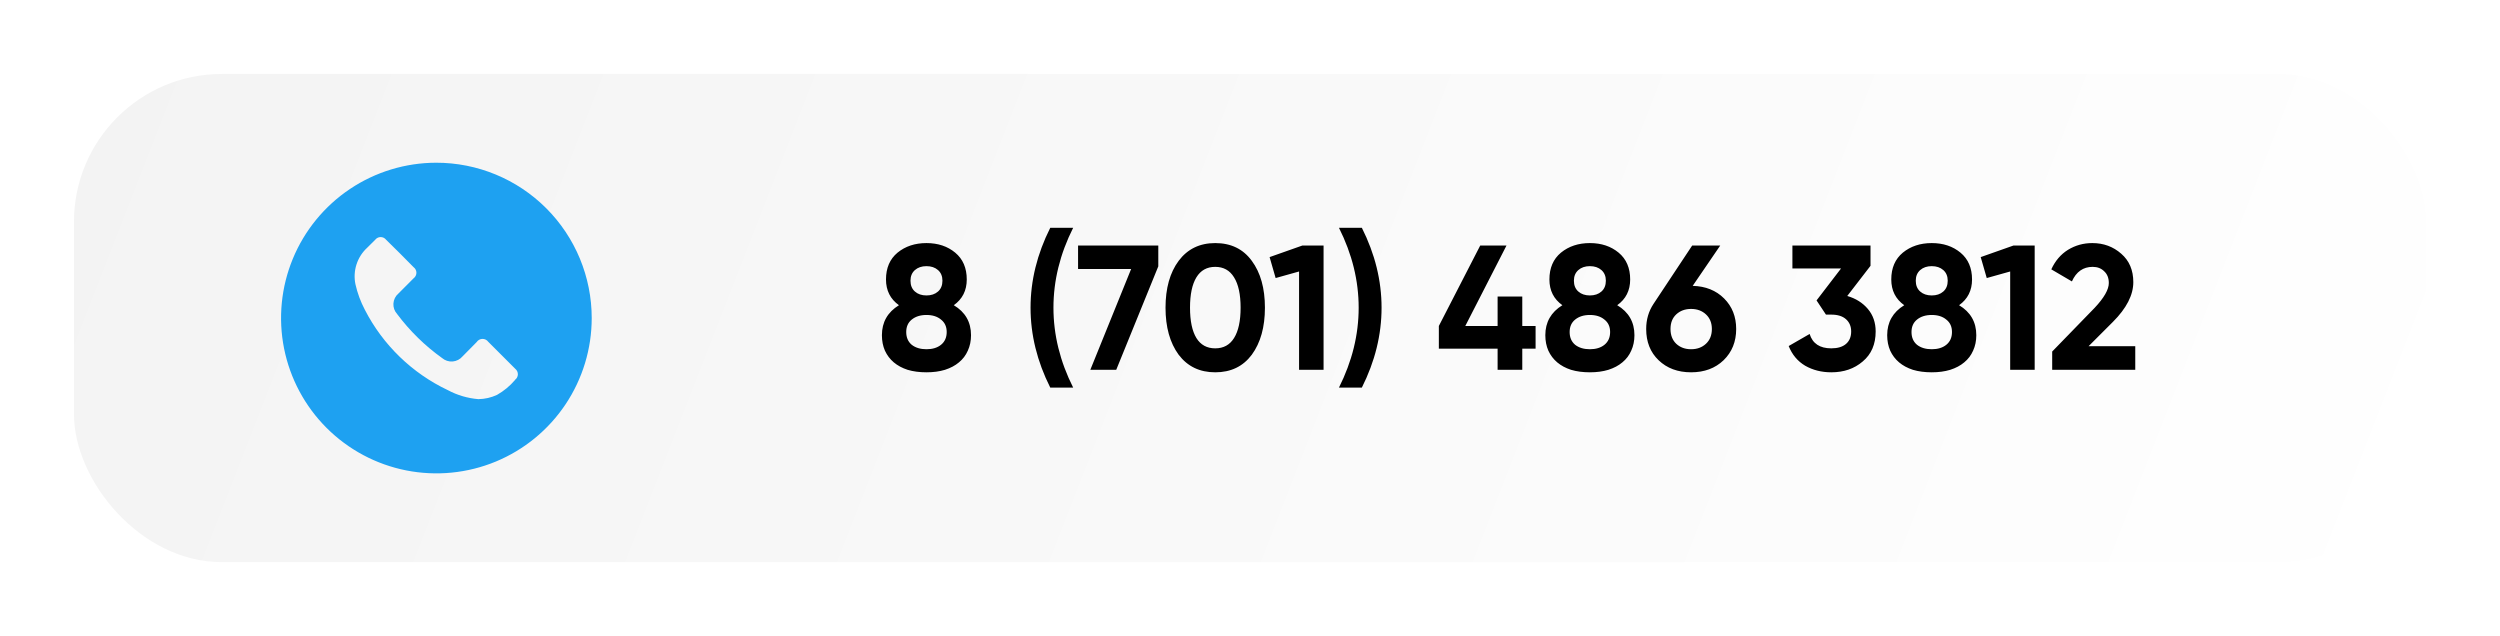
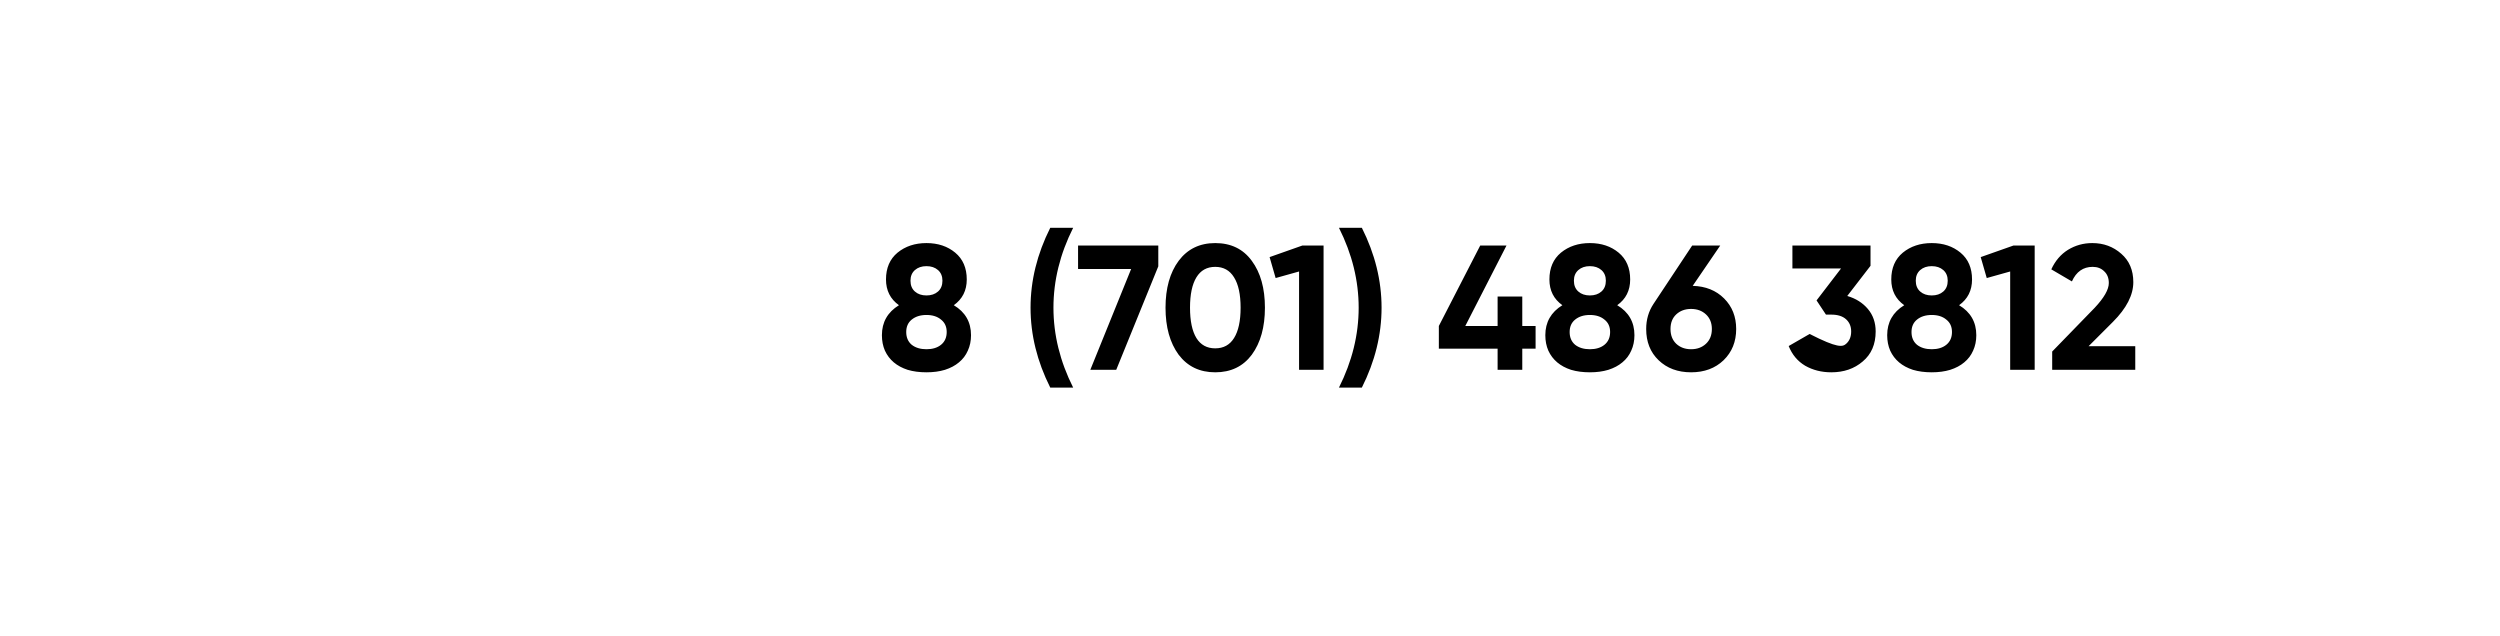
<svg xmlns="http://www.w3.org/2000/svg" width="169" height="43" viewBox="0 0 169 43" fill="none">
  <g filter="url(#filter0_dd_1308_28)">
-     <rect x="5" y="5" width="159" height="33" rx="10" fill="url(#paint0_linear_1308_28)" />
-   </g>
-   <path d="M64.477 20.632C65.253 21.096 65.641 21.772 65.641 22.66C65.641 23.044 65.569 23.392 65.425 23.704C65.289 24.016 65.089 24.28 64.825 24.496C64.569 24.712 64.253 24.88 63.877 25C63.509 25.112 63.093 25.168 62.629 25.168C62.157 25.168 61.733 25.112 61.357 25C60.989 24.88 60.677 24.712 60.421 24.496C60.165 24.28 59.965 24.016 59.821 23.704C59.685 23.392 59.617 23.044 59.617 22.66C59.617 21.78 60.001 21.104 60.769 20.632C60.185 20.216 59.893 19.636 59.893 18.892C59.893 18.116 60.153 17.512 60.673 17.08C61.201 16.648 61.853 16.432 62.629 16.432C63.405 16.432 64.053 16.648 64.573 17.08C65.093 17.512 65.353 18.116 65.353 18.892C65.353 19.636 65.061 20.216 64.477 20.632ZM63.409 18.256C63.209 18.08 62.949 17.992 62.629 17.992C62.309 17.992 62.049 18.08 61.849 18.256C61.649 18.432 61.549 18.672 61.549 18.976C61.549 19.288 61.649 19.532 61.849 19.708C62.049 19.884 62.309 19.972 62.629 19.972C62.949 19.972 63.209 19.884 63.409 19.708C63.609 19.532 63.709 19.288 63.709 18.976C63.709 18.672 63.609 18.432 63.409 18.256ZM63.997 22.444C63.997 22.084 63.869 21.804 63.613 21.604C63.365 21.396 63.037 21.292 62.629 21.292C62.221 21.292 61.889 21.396 61.633 21.604C61.385 21.804 61.261 22.084 61.261 22.444C61.261 22.812 61.385 23.1 61.633 23.308C61.889 23.508 62.221 23.608 62.629 23.608C63.037 23.608 63.365 23.508 63.613 23.308C63.869 23.1 63.997 22.812 63.997 22.444ZM70.997 26.2C70.109 24.432 69.665 22.632 69.665 20.8C69.665 18.968 70.109 17.168 70.997 15.4H72.545C71.657 17.168 71.213 18.968 71.213 20.8C71.213 22.632 71.657 24.432 72.545 26.2H70.997ZM72.877 16.6H78.301V18.004L75.457 25H73.705L76.465 18.184H72.877V16.6ZM82.149 25.168C81.101 25.168 80.277 24.772 79.677 23.98C79.085 23.172 78.789 22.112 78.789 20.8C78.789 19.488 79.085 18.432 79.677 17.632C80.277 16.832 81.101 16.432 82.149 16.432C83.213 16.432 84.037 16.832 84.621 17.632C85.213 18.432 85.509 19.488 85.509 20.8C85.509 22.112 85.213 23.172 84.621 23.98C84.029 24.772 83.205 25.168 82.149 25.168ZM83.865 20.8C83.865 19.904 83.717 19.22 83.421 18.748C83.133 18.276 82.709 18.04 82.149 18.04C81.589 18.04 81.165 18.276 80.877 18.748C80.589 19.22 80.445 19.904 80.445 20.8C80.445 21.696 80.589 22.38 80.877 22.852C81.165 23.316 81.589 23.548 82.149 23.548C82.709 23.548 83.133 23.316 83.421 22.852C83.717 22.38 83.865 21.696 83.865 20.8ZM88.033 16.6H89.473V25H87.817V18.352L86.233 18.796L85.825 17.38L88.033 16.6ZM90.514 26.2C91.402 24.432 91.846 22.632 91.846 20.8C91.846 18.968 91.402 17.168 90.514 15.4H92.062C92.95 17.168 93.394 18.968 93.394 20.8C93.394 22.632 92.95 24.432 92.062 26.2H90.514ZM103.806 22.036V23.572H102.906V25H101.238V23.572H97.266V22.036L100.062 16.6H101.838L99.054 22.036H101.238V20.044H102.906V22.036H103.806ZM109.324 20.632C110.1 21.096 110.488 21.772 110.488 22.66C110.488 23.044 110.416 23.392 110.272 23.704C110.136 24.016 109.936 24.28 109.672 24.496C109.416 24.712 109.1 24.88 108.724 25C108.356 25.112 107.94 25.168 107.476 25.168C107.004 25.168 106.58 25.112 106.204 25C105.836 24.88 105.524 24.712 105.268 24.496C105.012 24.28 104.812 24.016 104.668 23.704C104.532 23.392 104.464 23.044 104.464 22.66C104.464 21.78 104.848 21.104 105.616 20.632C105.032 20.216 104.74 19.636 104.74 18.892C104.74 18.116 105 17.512 105.52 17.08C106.048 16.648 106.7 16.432 107.476 16.432C108.252 16.432 108.9 16.648 109.42 17.08C109.94 17.512 110.2 18.116 110.2 18.892C110.2 19.636 109.908 20.216 109.324 20.632ZM108.256 18.256C108.056 18.08 107.796 17.992 107.476 17.992C107.156 17.992 106.896 18.08 106.696 18.256C106.496 18.432 106.396 18.672 106.396 18.976C106.396 19.288 106.496 19.532 106.696 19.708C106.896 19.884 107.156 19.972 107.476 19.972C107.796 19.972 108.056 19.884 108.256 19.708C108.456 19.532 108.556 19.288 108.556 18.976C108.556 18.672 108.456 18.432 108.256 18.256ZM108.844 22.444C108.844 22.084 108.716 21.804 108.46 21.604C108.212 21.396 107.884 21.292 107.476 21.292C107.068 21.292 106.736 21.396 106.48 21.604C106.232 21.804 106.108 22.084 106.108 22.444C106.108 22.812 106.232 23.1 106.48 23.308C106.736 23.508 107.068 23.608 107.476 23.608C107.884 23.608 108.212 23.508 108.46 23.308C108.716 23.1 108.844 22.812 108.844 22.444ZM114.426 19.324C115.298 19.348 116.006 19.632 116.55 20.176C117.094 20.72 117.366 21.408 117.366 22.24C117.366 23.096 117.082 23.8 116.514 24.352C115.946 24.896 115.214 25.168 114.318 25.168C113.422 25.168 112.69 24.896 112.122 24.352C111.562 23.816 111.282 23.112 111.282 22.24C111.282 21.608 111.446 21.044 111.774 20.548L114.39 16.6H116.286L114.426 19.324ZM115.722 22.24C115.722 21.832 115.59 21.504 115.326 21.256C115.062 21.008 114.726 20.884 114.318 20.884C113.91 20.884 113.574 21.008 113.31 21.256C113.054 21.496 112.926 21.824 112.926 22.24C112.926 22.656 113.054 22.988 113.31 23.236C113.574 23.484 113.91 23.608 114.318 23.608C114.726 23.608 115.062 23.484 115.326 23.236C115.59 22.988 115.722 22.656 115.722 22.24ZM124.875 20.008C125.451 20.176 125.915 20.468 126.267 20.884C126.619 21.3 126.795 21.808 126.795 22.408C126.795 23.272 126.503 23.948 125.919 24.436C125.351 24.924 124.643 25.168 123.795 25.168C123.139 25.168 122.551 25.02 122.031 24.724C121.519 24.42 121.147 23.976 120.915 23.392L122.331 22.576C122.531 23.224 123.019 23.548 123.795 23.548C124.227 23.548 124.559 23.448 124.791 23.248C125.023 23.048 125.139 22.768 125.139 22.408C125.139 22.064 125.023 21.788 124.791 21.58C124.559 21.372 124.227 21.268 123.795 21.268H123.435L122.799 20.308L124.455 18.148H121.167V16.6H126.447V17.968L124.875 20.008ZM132.434 20.632C133.21 21.096 133.598 21.772 133.598 22.66C133.598 23.044 133.526 23.392 133.382 23.704C133.246 24.016 133.046 24.28 132.782 24.496C132.526 24.712 132.21 24.88 131.834 25C131.466 25.112 131.05 25.168 130.586 25.168C130.114 25.168 129.69 25.112 129.314 25C128.946 24.88 128.634 24.712 128.378 24.496C128.122 24.28 127.922 24.016 127.778 23.704C127.642 23.392 127.574 23.044 127.574 22.66C127.574 21.78 127.958 21.104 128.726 20.632C128.142 20.216 127.85 19.636 127.85 18.892C127.85 18.116 128.11 17.512 128.63 17.08C129.158 16.648 129.81 16.432 130.586 16.432C131.362 16.432 132.01 16.648 132.53 17.08C133.05 17.512 133.31 18.116 133.31 18.892C133.31 19.636 133.018 20.216 132.434 20.632ZM131.366 18.256C131.166 18.08 130.906 17.992 130.586 17.992C130.266 17.992 130.006 18.08 129.806 18.256C129.606 18.432 129.506 18.672 129.506 18.976C129.506 19.288 129.606 19.532 129.806 19.708C130.006 19.884 130.266 19.972 130.586 19.972C130.906 19.972 131.166 19.884 131.366 19.708C131.566 19.532 131.666 19.288 131.666 18.976C131.666 18.672 131.566 18.432 131.366 18.256ZM131.954 22.444C131.954 22.084 131.826 21.804 131.57 21.604C131.322 21.396 130.994 21.292 130.586 21.292C130.178 21.292 129.846 21.396 129.59 21.604C129.342 21.804 129.218 22.084 129.218 22.444C129.218 22.812 129.342 23.1 129.59 23.308C129.846 23.508 130.178 23.608 130.586 23.608C130.994 23.608 131.322 23.508 131.57 23.308C131.826 23.1 131.954 22.812 131.954 22.444ZM136.104 16.6H137.544V25H135.888V18.352L134.304 18.796L133.896 17.38L136.104 16.6ZM138.728 25V23.764L141.596 20.812C142.236 20.132 142.556 19.572 142.556 19.132C142.556 18.796 142.452 18.532 142.244 18.34C142.044 18.14 141.784 18.04 141.464 18.04C140.824 18.04 140.356 18.368 140.06 19.024L138.668 18.208C138.932 17.632 139.308 17.192 139.796 16.888C140.292 16.584 140.84 16.432 141.44 16.432C142.2 16.432 142.852 16.672 143.396 17.152C143.94 17.624 144.212 18.264 144.212 19.072C144.212 19.944 143.752 20.84 142.832 21.76L141.188 23.404H144.344V25H138.728Z" fill="black" />
-   <path d="M29.488 11C27.412 11.002 25.383 11.62 23.658 12.775C21.933 13.931 20.589 15.571 19.796 17.49C19.003 19.409 18.797 21.52 19.203 23.556C19.61 25.592 20.611 27.462 22.08 28.929C23.549 30.396 25.419 31.395 27.456 31.799C29.492 32.203 31.603 31.995 33.521 31.2C35.439 30.404 37.078 29.059 38.231 27.332C39.385 25.606 40 23.576 40 21.5C40 20.12 39.727 18.754 39.199 17.48C38.67 16.205 37.896 15.047 36.919 14.072C35.943 13.097 34.784 12.324 33.509 11.797C32.234 11.27 30.868 10.999 29.488 11V11ZM34.812 25.692C34.469 26.094 34.058 26.433 33.598 26.694C33.202 26.878 32.772 26.977 32.335 26.982C31.615 26.923 30.914 26.716 30.277 26.375C27.857 25.23 25.883 23.317 24.661 20.935C24.376 20.391 24.162 19.811 24.027 19.211C23.936 18.768 23.96 18.309 24.098 17.878C24.237 17.447 24.484 17.059 24.816 16.752C24.995 16.567 25.18 16.385 25.366 16.206C25.409 16.15 25.465 16.105 25.528 16.073C25.592 16.042 25.662 16.026 25.733 16.026C25.804 16.026 25.874 16.042 25.937 16.073C26.001 16.105 26.057 16.15 26.1 16.206C26.721 16.813 27.341 17.431 27.958 18.061C28.017 18.104 28.066 18.16 28.099 18.226C28.133 18.291 28.15 18.364 28.15 18.437C28.15 18.511 28.133 18.583 28.099 18.648C28.066 18.714 28.017 18.77 27.958 18.814C27.618 19.16 27.272 19.497 26.932 19.843C26.833 19.927 26.752 20.03 26.695 20.146C26.637 20.262 26.603 20.389 26.595 20.518C26.587 20.648 26.605 20.777 26.648 20.9C26.692 21.022 26.759 21.134 26.847 21.23C27.7 22.37 28.724 23.373 29.883 24.202C29.981 24.286 30.095 24.35 30.218 24.391C30.341 24.431 30.471 24.446 30.6 24.436C30.729 24.425 30.854 24.389 30.969 24.33C31.084 24.27 31.186 24.189 31.27 24.089L32.223 23.124C32.265 23.059 32.323 23.006 32.391 22.968C32.459 22.931 32.535 22.911 32.612 22.909C32.689 22.908 32.766 22.925 32.835 22.96C32.904 22.995 32.964 23.046 33.009 23.109C33.616 23.716 34.223 24.323 34.83 24.93C34.887 24.976 34.933 25.033 34.964 25.099C34.994 25.165 35.009 25.237 35.008 25.31C35.006 25.382 34.987 25.453 34.953 25.518C34.919 25.582 34.871 25.637 34.812 25.68V25.692Z" fill="#1EA1F1" />
+     </g>
+   <path d="M64.477 20.632C65.253 21.096 65.641 21.772 65.641 22.66C65.641 23.044 65.569 23.392 65.425 23.704C65.289 24.016 65.089 24.28 64.825 24.496C64.569 24.712 64.253 24.88 63.877 25C63.509 25.112 63.093 25.168 62.629 25.168C62.157 25.168 61.733 25.112 61.357 25C60.989 24.88 60.677 24.712 60.421 24.496C60.165 24.28 59.965 24.016 59.821 23.704C59.685 23.392 59.617 23.044 59.617 22.66C59.617 21.78 60.001 21.104 60.769 20.632C60.185 20.216 59.893 19.636 59.893 18.892C59.893 18.116 60.153 17.512 60.673 17.08C61.201 16.648 61.853 16.432 62.629 16.432C63.405 16.432 64.053 16.648 64.573 17.08C65.093 17.512 65.353 18.116 65.353 18.892C65.353 19.636 65.061 20.216 64.477 20.632ZM63.409 18.256C63.209 18.08 62.949 17.992 62.629 17.992C62.309 17.992 62.049 18.08 61.849 18.256C61.649 18.432 61.549 18.672 61.549 18.976C61.549 19.288 61.649 19.532 61.849 19.708C62.049 19.884 62.309 19.972 62.629 19.972C62.949 19.972 63.209 19.884 63.409 19.708C63.609 19.532 63.709 19.288 63.709 18.976C63.709 18.672 63.609 18.432 63.409 18.256ZM63.997 22.444C63.997 22.084 63.869 21.804 63.613 21.604C63.365 21.396 63.037 21.292 62.629 21.292C62.221 21.292 61.889 21.396 61.633 21.604C61.385 21.804 61.261 22.084 61.261 22.444C61.261 22.812 61.385 23.1 61.633 23.308C61.889 23.508 62.221 23.608 62.629 23.608C63.037 23.608 63.365 23.508 63.613 23.308C63.869 23.1 63.997 22.812 63.997 22.444ZM70.997 26.2C70.109 24.432 69.665 22.632 69.665 20.8C69.665 18.968 70.109 17.168 70.997 15.4H72.545C71.657 17.168 71.213 18.968 71.213 20.8C71.213 22.632 71.657 24.432 72.545 26.2H70.997ZM72.877 16.6H78.301V18.004L75.457 25H73.705L76.465 18.184H72.877V16.6ZM82.149 25.168C81.101 25.168 80.277 24.772 79.677 23.98C79.085 23.172 78.789 22.112 78.789 20.8C78.789 19.488 79.085 18.432 79.677 17.632C80.277 16.832 81.101 16.432 82.149 16.432C83.213 16.432 84.037 16.832 84.621 17.632C85.213 18.432 85.509 19.488 85.509 20.8C85.509 22.112 85.213 23.172 84.621 23.98C84.029 24.772 83.205 25.168 82.149 25.168ZM83.865 20.8C83.865 19.904 83.717 19.22 83.421 18.748C83.133 18.276 82.709 18.04 82.149 18.04C81.589 18.04 81.165 18.276 80.877 18.748C80.589 19.22 80.445 19.904 80.445 20.8C80.445 21.696 80.589 22.38 80.877 22.852C81.165 23.316 81.589 23.548 82.149 23.548C82.709 23.548 83.133 23.316 83.421 22.852C83.717 22.38 83.865 21.696 83.865 20.8ZM88.033 16.6H89.473V25H87.817V18.352L86.233 18.796L85.825 17.38L88.033 16.6ZM90.514 26.2C91.402 24.432 91.846 22.632 91.846 20.8C91.846 18.968 91.402 17.168 90.514 15.4H92.062C92.95 17.168 93.394 18.968 93.394 20.8C93.394 22.632 92.95 24.432 92.062 26.2H90.514ZM103.806 22.036V23.572H102.906V25H101.238V23.572H97.266V22.036L100.062 16.6H101.838L99.054 22.036H101.238V20.044H102.906V22.036H103.806ZM109.324 20.632C110.1 21.096 110.488 21.772 110.488 22.66C110.488 23.044 110.416 23.392 110.272 23.704C110.136 24.016 109.936 24.28 109.672 24.496C109.416 24.712 109.1 24.88 108.724 25C108.356 25.112 107.94 25.168 107.476 25.168C107.004 25.168 106.58 25.112 106.204 25C105.836 24.88 105.524 24.712 105.268 24.496C105.012 24.28 104.812 24.016 104.668 23.704C104.532 23.392 104.464 23.044 104.464 22.66C104.464 21.78 104.848 21.104 105.616 20.632C105.032 20.216 104.74 19.636 104.74 18.892C104.74 18.116 105 17.512 105.52 17.08C106.048 16.648 106.7 16.432 107.476 16.432C108.252 16.432 108.9 16.648 109.42 17.08C109.94 17.512 110.2 18.116 110.2 18.892C110.2 19.636 109.908 20.216 109.324 20.632ZM108.256 18.256C108.056 18.08 107.796 17.992 107.476 17.992C107.156 17.992 106.896 18.08 106.696 18.256C106.496 18.432 106.396 18.672 106.396 18.976C106.396 19.288 106.496 19.532 106.696 19.708C106.896 19.884 107.156 19.972 107.476 19.972C107.796 19.972 108.056 19.884 108.256 19.708C108.456 19.532 108.556 19.288 108.556 18.976C108.556 18.672 108.456 18.432 108.256 18.256ZM108.844 22.444C108.844 22.084 108.716 21.804 108.46 21.604C108.212 21.396 107.884 21.292 107.476 21.292C107.068 21.292 106.736 21.396 106.48 21.604C106.232 21.804 106.108 22.084 106.108 22.444C106.108 22.812 106.232 23.1 106.48 23.308C106.736 23.508 107.068 23.608 107.476 23.608C107.884 23.608 108.212 23.508 108.46 23.308C108.716 23.1 108.844 22.812 108.844 22.444ZM114.426 19.324C115.298 19.348 116.006 19.632 116.55 20.176C117.094 20.72 117.366 21.408 117.366 22.24C117.366 23.096 117.082 23.8 116.514 24.352C115.946 24.896 115.214 25.168 114.318 25.168C113.422 25.168 112.69 24.896 112.122 24.352C111.562 23.816 111.282 23.112 111.282 22.24C111.282 21.608 111.446 21.044 111.774 20.548L114.39 16.6H116.286L114.426 19.324ZM115.722 22.24C115.722 21.832 115.59 21.504 115.326 21.256C115.062 21.008 114.726 20.884 114.318 20.884C113.91 20.884 113.574 21.008 113.31 21.256C113.054 21.496 112.926 21.824 112.926 22.24C112.926 22.656 113.054 22.988 113.31 23.236C113.574 23.484 113.91 23.608 114.318 23.608C114.726 23.608 115.062 23.484 115.326 23.236C115.59 22.988 115.722 22.656 115.722 22.24ZM124.875 20.008C125.451 20.176 125.915 20.468 126.267 20.884C126.619 21.3 126.795 21.808 126.795 22.408C126.795 23.272 126.503 23.948 125.919 24.436C125.351 24.924 124.643 25.168 123.795 25.168C123.139 25.168 122.551 25.02 122.031 24.724C121.519 24.42 121.147 23.976 120.915 23.392L122.331 22.576C124.227 23.548 124.559 23.448 124.791 23.248C125.023 23.048 125.139 22.768 125.139 22.408C125.139 22.064 125.023 21.788 124.791 21.58C124.559 21.372 124.227 21.268 123.795 21.268H123.435L122.799 20.308L124.455 18.148H121.167V16.6H126.447V17.968L124.875 20.008ZM132.434 20.632C133.21 21.096 133.598 21.772 133.598 22.66C133.598 23.044 133.526 23.392 133.382 23.704C133.246 24.016 133.046 24.28 132.782 24.496C132.526 24.712 132.21 24.88 131.834 25C131.466 25.112 131.05 25.168 130.586 25.168C130.114 25.168 129.69 25.112 129.314 25C128.946 24.88 128.634 24.712 128.378 24.496C128.122 24.28 127.922 24.016 127.778 23.704C127.642 23.392 127.574 23.044 127.574 22.66C127.574 21.78 127.958 21.104 128.726 20.632C128.142 20.216 127.85 19.636 127.85 18.892C127.85 18.116 128.11 17.512 128.63 17.08C129.158 16.648 129.81 16.432 130.586 16.432C131.362 16.432 132.01 16.648 132.53 17.08C133.05 17.512 133.31 18.116 133.31 18.892C133.31 19.636 133.018 20.216 132.434 20.632ZM131.366 18.256C131.166 18.08 130.906 17.992 130.586 17.992C130.266 17.992 130.006 18.08 129.806 18.256C129.606 18.432 129.506 18.672 129.506 18.976C129.506 19.288 129.606 19.532 129.806 19.708C130.006 19.884 130.266 19.972 130.586 19.972C130.906 19.972 131.166 19.884 131.366 19.708C131.566 19.532 131.666 19.288 131.666 18.976C131.666 18.672 131.566 18.432 131.366 18.256ZM131.954 22.444C131.954 22.084 131.826 21.804 131.57 21.604C131.322 21.396 130.994 21.292 130.586 21.292C130.178 21.292 129.846 21.396 129.59 21.604C129.342 21.804 129.218 22.084 129.218 22.444C129.218 22.812 129.342 23.1 129.59 23.308C129.846 23.508 130.178 23.608 130.586 23.608C130.994 23.608 131.322 23.508 131.57 23.308C131.826 23.1 131.954 22.812 131.954 22.444ZM136.104 16.6H137.544V25H135.888V18.352L134.304 18.796L133.896 17.38L136.104 16.6ZM138.728 25V23.764L141.596 20.812C142.236 20.132 142.556 19.572 142.556 19.132C142.556 18.796 142.452 18.532 142.244 18.34C142.044 18.14 141.784 18.04 141.464 18.04C140.824 18.04 140.356 18.368 140.06 19.024L138.668 18.208C138.932 17.632 139.308 17.192 139.796 16.888C140.292 16.584 140.84 16.432 141.44 16.432C142.2 16.432 142.852 16.672 143.396 17.152C143.94 17.624 144.212 18.264 144.212 19.072C144.212 19.944 143.752 20.84 142.832 21.76L141.188 23.404H144.344V25H138.728Z" fill="black" />
  <defs>
    <filter id="filter0_dd_1308_28" x="0" y="0" width="169" height="43" filterUnits="userSpaceOnUse" color-interpolation-filters="sRGB">
      <feFlood flood-opacity="0" result="BackgroundImageFix" />
      <feColorMatrix in="SourceAlpha" type="matrix" values="0 0 0 0 0 0 0 0 0 0 0 0 0 0 0 0 0 0 127 0" result="hardAlpha" />
      <feOffset dx="2" dy="2" />
      <feGaussianBlur stdDeviation="1.5" />
      <feComposite in2="hardAlpha" operator="out" />
      <feColorMatrix type="matrix" values="0 0 0 0 0 0 0 0 0 0 0 0 0 0 0 0 0 0 0.13 0" />
      <feBlend mode="normal" in2="BackgroundImageFix" result="effect1_dropShadow_1308_28" />
      <feColorMatrix in="SourceAlpha" type="matrix" values="0 0 0 0 0 0 0 0 0 0 0 0 0 0 0 0 0 0 127 0" result="hardAlpha" />
      <feOffset dx="-2" dy="-2" />
      <feGaussianBlur stdDeviation="1.5" />
      <feComposite in2="hardAlpha" operator="out" />
      <feColorMatrix type="matrix" values="0 0 0 0 1 0 0 0 0 1 0 0 0 0 1 0 0 0 1 0" />
      <feBlend mode="lighten" in2="effect1_dropShadow_1308_28" result="effect2_dropShadow_1308_28" />
      <feBlend mode="normal" in="SourceGraphic" in2="effect2_dropShadow_1308_28" result="shape" />
    </filter>
    <linearGradient id="paint0_linear_1308_28" x1="164" y1="38" x2="14.816" y2="-20.173" gradientUnits="userSpaceOnUse">
      <stop stop-color="white" />
      <stop offset="1" stop-color="#F3F3F3" />
    </linearGradient>
  </defs>
</svg>